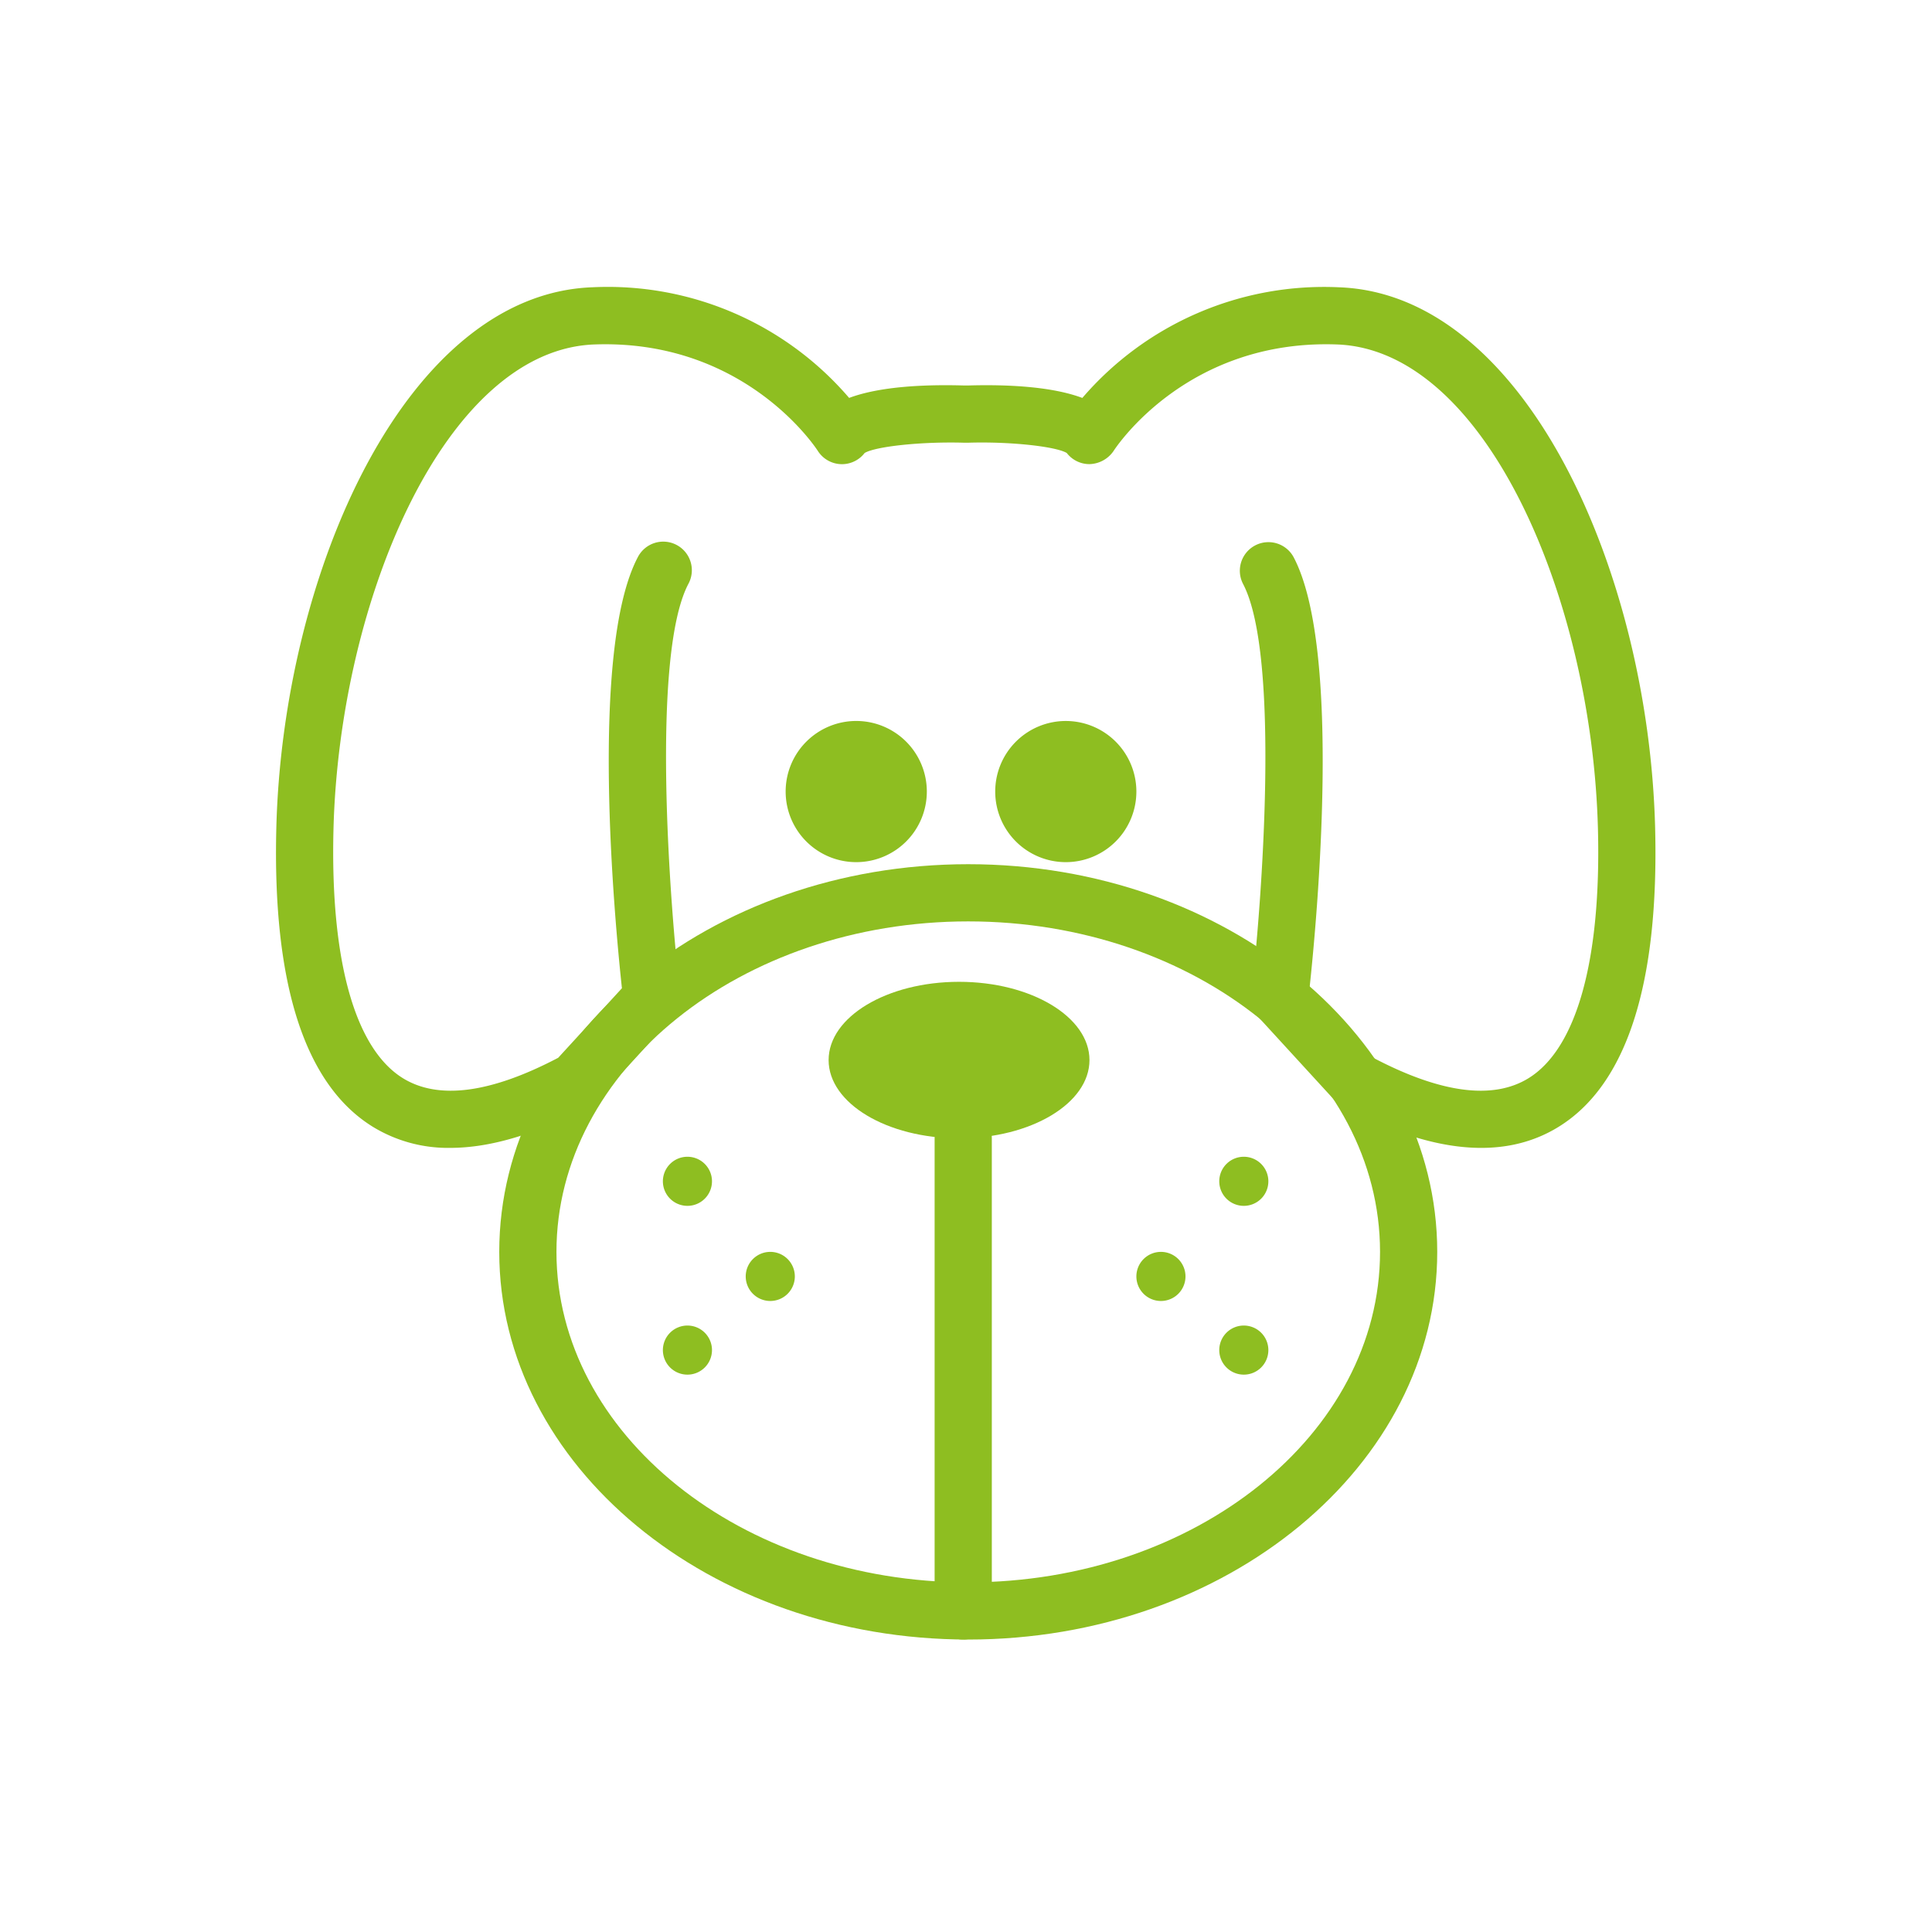
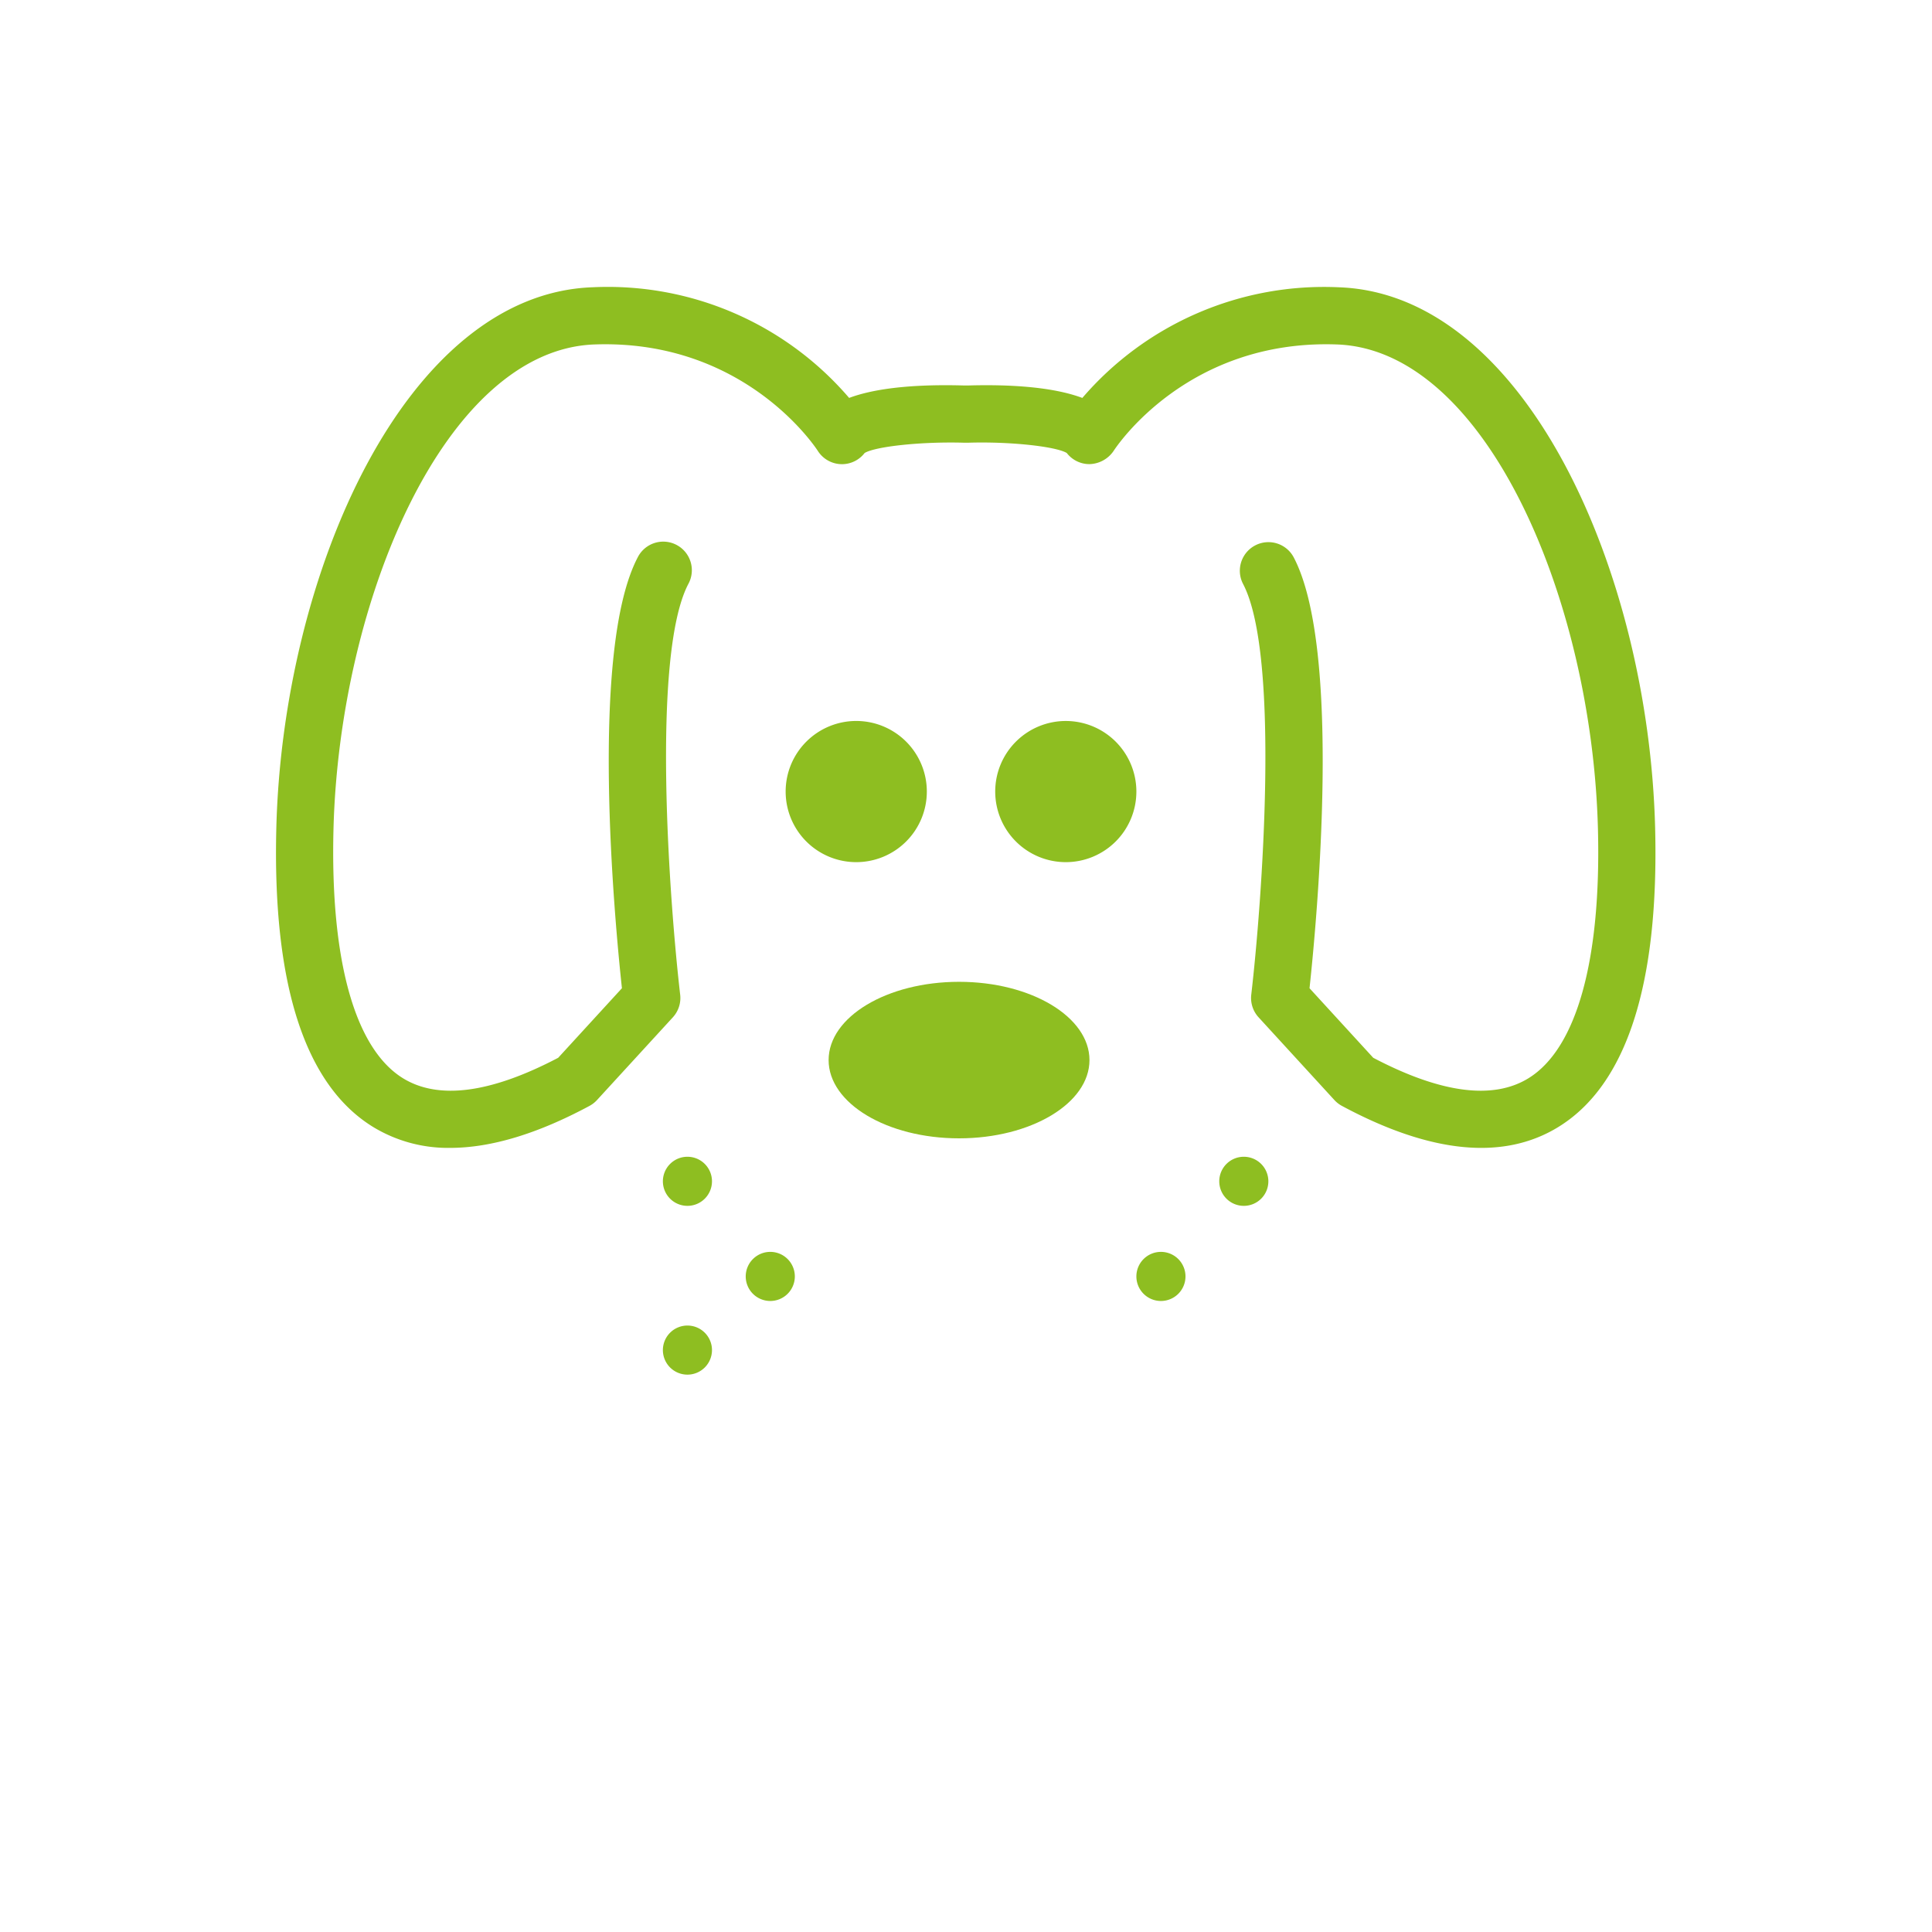
<svg xmlns="http://www.w3.org/2000/svg" width="350" height="350" viewBox="0 0 350 350">
  <rect width="350" height="350" fill="none" />
  <g transform="translate(50 52)">
-     <path d="M539.037,250.929c-46.848,0-84.962-31.5-84.962-70.23s38.114-70.23,84.962-70.23S624,141.976,624,180.7s-38.115,70.23-84.962,70.23m0-130.1c-41.134,0-74.6,26.858-74.6,59.868s33.466,59.868,74.6,59.868,74.6-26.856,74.6-59.868-33.466-59.868-74.6-59.868" transform="translate(-413.631 -5.911)" fill="#8ebe21" />
-     <path d="M488.272,222.813a5.18,5.18,0,0,1-5.181-5.181V132.015a5.181,5.181,0,0,1,10.362,0v85.617a5.18,5.18,0,0,1-5.181,5.181" transform="translate(-363.776 22.205)" fill="#8ebe21" />
    <path d="M523.284,132.486c0,7.828-10.579,14.178-23.629,14.178s-23.629-6.35-23.629-14.178,10.582-14.178,23.629-14.178,23.629,6.35,23.629,14.178" transform="translate(-375.915 7.556)" fill="#8ebe21" />
    <path d="M464.981,134.414a4.447,4.447,0,1,1,4.447,4.45,4.449,4.449,0,0,1-4.447-4.45" transform="translate(-394.893 27.588)" fill="#8ebe21" />
    <path d="M470.5,140.755a4.448,4.448,0,1,1,4.45,4.447,4.449,4.449,0,0,1-4.45-4.447" transform="translate(-385.405 38.483)" fill="#8ebe21" />
    <path d="M464.981,145.663a4.447,4.447,0,1,1,4.447,4.45,4.447,4.447,0,0,1-4.447-4.45" transform="translate(-394.893 46.916)" fill="#8ebe21" />
    <path d="M510.956,134.414a4.447,4.447,0,1,0-4.447,4.45,4.445,4.445,0,0,0,4.447-4.45" transform="translate(-331.181 27.588)" fill="#8ebe21" />
    <path d="M505.434,140.755a4.448,4.448,0,1,0-4.447,4.447,4.445,4.445,0,0,0,4.447-4.447" transform="translate(-340.672 38.483)" fill="#8ebe21" />
-     <path d="M510.956,145.663a4.447,4.447,0,1,0-4.447,4.45,4.444,4.444,0,0,0,4.447-4.45" transform="translate(-331.181 46.916)" fill="#8ebe21" />
    <path d="M473.163,113.709A12.788,12.788,0,1,1,485.949,126.5a12.786,12.786,0,0,1-12.786-12.786" transform="translate(-380.835 -22.314)" fill="#8ebe21" />
    <path d="M487.13,113.709A12.786,12.786,0,1,1,499.916,126.5a12.786,12.786,0,0,1-12.786-12.786" transform="translate(-356.837 -22.314)" fill="#8ebe21" />
    <path d="M470.757,227.952a26.137,26.137,0,0,1-13.98-3.795c-12.354-7.6-18.247-25.845-17.521-54.222,1.185-46.119,23.409-96.658,57.253-97.89A57.573,57.573,0,0,1,543.025,92.09c5.632-2.112,13.86-2.454,20.816-2.253l.761,0c6.858-.2,15.051.147,20.669,2.256a57.73,57.73,0,0,1,46.516-20.044c33.844,1.231,56.068,51.77,57.25,97.89.729,28.378-5.167,46.622-17.521,54.222-9.938,6.116-23.132,4.83-39.215-3.811a5.244,5.244,0,0,1-1.367-1.063L617.2,204.3a5.181,5.181,0,0,1-1.327-4.1c1.9-16.3,5.325-61.455-1.49-74.424a5.181,5.181,0,0,1,9.174-4.817c8.777,16.706,4.219,65.557,2.873,78.072l11.541,12.6c12.226,6.418,21.686,7.665,28.117,3.708,8.728-5.371,13.2-21.4,12.59-45.133-1.065-41.61-20.313-86.824-47.269-87.8-27.07-.979-39.946,18.47-40.482,19.3a5.448,5.448,0,0,1-4.4,2.378,5.184,5.184,0,0,1-4.077-2.017c-2.02-1.2-10.307-2.085-17.7-1.867l-1.063,0c-7.562-.207-15.839.671-17.853,1.865a5.184,5.184,0,0,1-4.091,2.028h-.019a5.185,5.185,0,0,1-4.373-2.408c-.525-.81-13.411-20.248-40.468-19.28-26.953.979-46.2,46.193-47.272,87.8-.606,23.732,3.865,39.762,12.591,45.133,6.437,3.958,15.893,2.71,28.117-3.708l11.544-12.6c-1.346-12.514-5.907-61.366,2.87-78.072a5.18,5.18,0,1,1,9.171,4.817c-6.812,12.968-3.384,58.12-1.487,74.424a5.181,5.181,0,0,1-1.327,4.1l-13.738,14.985a5.188,5.188,0,0,1-1.364,1.063c-9.432,5.067-17.867,7.605-25.236,7.605" transform="translate(-439.196 -72.003)" fill="#8ebe21" />
  </g>
</svg>